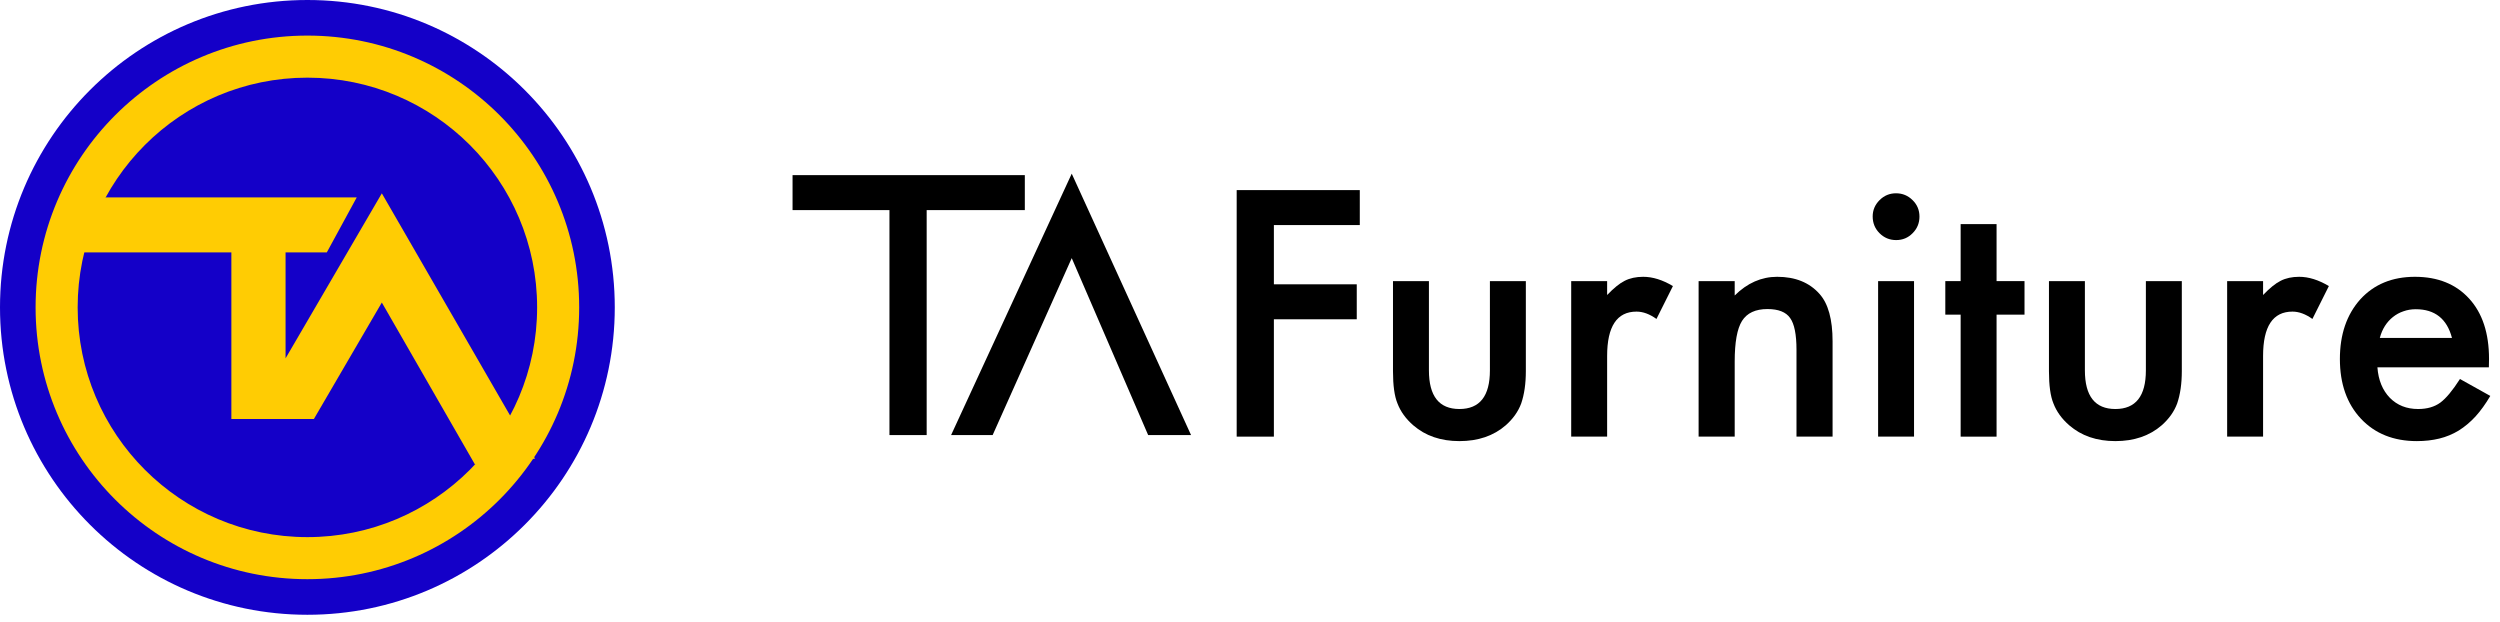
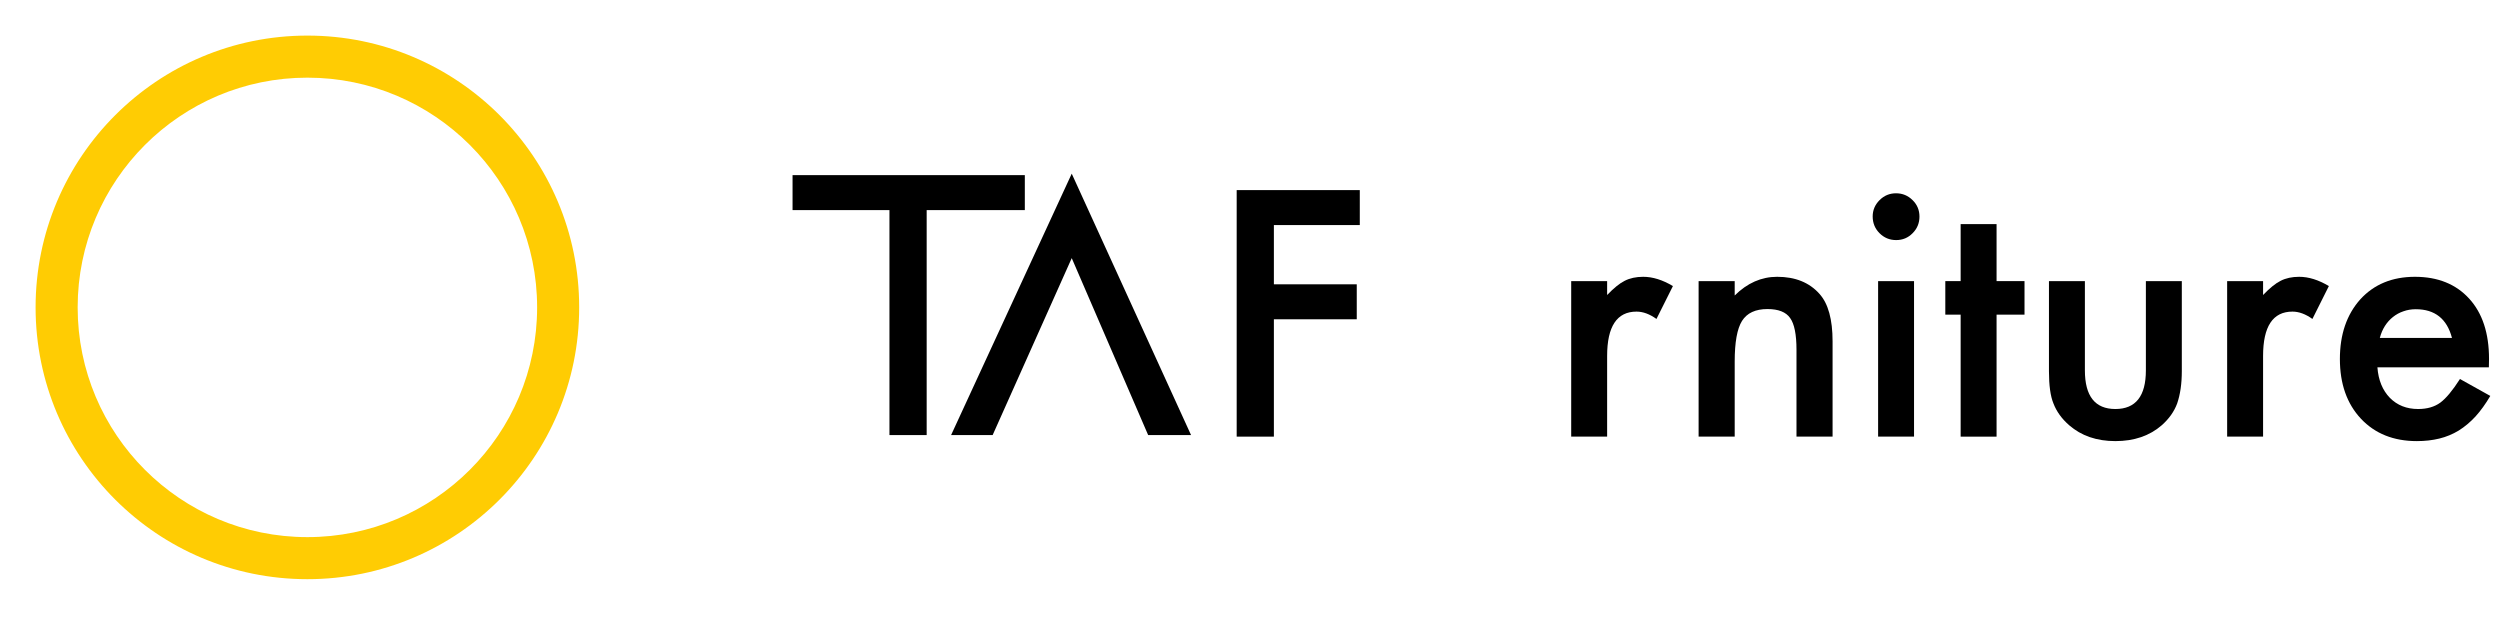
<svg xmlns="http://www.w3.org/2000/svg" fill="none" viewBox="0 0 225 56" height="56" width="225">
-   <circle fill="url(#paint0_linear_146_1343)" r="27.665" cy="27.665" cx="27.665" />
-   <path fill="#FFCC03" d="M8.957 17.764L5.826 22.714H20.823V37.711H28.249L34.365 27.228L42.737 41.788L48.151 41.279L34.365 17.4L25.701 32.251V22.714H29.414L32.108 17.764H8.957Z" />
  <path fill="#FFCC03" d="M27.665 3.203C41.175 3.203 52.126 14.156 52.126 27.665C52.126 41.175 41.175 52.126 27.665 52.126C14.155 52.126 3.203 41.175 3.203 27.665C3.203 14.156 14.155 3.203 27.665 3.203ZM27.665 6.989C16.246 6.989 6.989 16.246 6.989 27.665C6.989 39.084 16.246 48.341 27.665 48.341C39.084 48.341 48.341 39.084 48.341 27.665C48.341 16.246 39.084 6.99 27.665 6.989Z" />
  <path fill="black" d="M223.998 33.061H213.967C214.053 34.21 214.427 35.125 215.088 35.805C215.749 36.476 216.597 36.811 217.632 36.811C218.436 36.811 219.102 36.62 219.629 36.236C220.146 35.853 220.736 35.144 221.397 34.11L224.127 35.633C223.706 36.351 223.26 36.969 222.791 37.487C222.321 37.995 221.818 38.416 221.282 38.751C220.745 39.077 220.166 39.317 219.543 39.47C218.92 39.623 218.245 39.7 217.517 39.7C215.428 39.7 213.751 39.029 212.487 37.688C211.222 36.337 210.59 34.545 210.59 32.313C210.59 30.1 211.203 28.309 212.429 26.939C213.665 25.588 215.303 24.912 217.344 24.912C219.404 24.912 221.033 25.569 222.23 26.881C223.418 28.184 224.012 29.99 224.012 32.299L223.998 33.061ZM220.678 30.416C220.228 28.692 219.14 27.83 217.416 27.83C217.023 27.83 216.654 27.892 216.309 28.016C215.964 28.131 215.648 28.304 215.361 28.534C215.083 28.754 214.844 29.022 214.642 29.338C214.441 29.655 214.288 30.014 214.183 30.416H220.678Z" />
  <path fill="black" d="M200.443 25.3H203.677V26.551C204.271 25.928 204.798 25.502 205.258 25.272C205.727 25.032 206.283 24.912 206.925 24.912C207.777 24.912 208.668 25.19 209.598 25.746L208.117 28.706C207.504 28.265 206.905 28.045 206.321 28.045C204.558 28.045 203.677 29.377 203.677 32.04V39.297H200.443V25.3Z" />
  <path fill="black" d="M187.64 25.3V33.334C187.64 35.652 188.555 36.811 190.384 36.811C192.214 36.811 193.129 35.652 193.129 33.334V25.3H196.363V33.405C196.363 34.526 196.224 35.494 195.946 36.308C195.678 37.036 195.213 37.693 194.552 38.277C193.46 39.225 192.071 39.7 190.384 39.7C188.708 39.7 187.324 39.225 186.231 38.277C185.561 37.693 185.086 37.036 184.809 36.308C184.54 35.657 184.406 34.689 184.406 33.405V25.3H187.64Z" />
  <path fill="black" d="M179.691 28.318V39.298H176.458V28.318H175.078V25.3H176.458V20.17H179.691V25.3H182.206V28.318H179.691Z" />
  <path fill="black" d="M172.263 25.3V39.297H169.03V25.3H172.263ZM168.541 19.48C168.541 18.915 168.747 18.426 169.159 18.014C169.571 17.602 170.064 17.396 170.639 17.396C171.224 17.396 171.722 17.602 172.134 18.014C172.546 18.417 172.752 18.91 172.752 19.495C172.752 20.079 172.546 20.577 172.134 20.989C171.731 21.401 171.238 21.607 170.654 21.607C170.069 21.607 169.571 21.401 169.159 20.989C168.747 20.577 168.541 20.074 168.541 19.48Z" />
  <path fill="black" d="M152.875 25.3H156.123V26.594C157.253 25.473 158.527 24.912 159.945 24.912C161.574 24.912 162.843 25.425 163.754 26.45C164.539 27.322 164.932 28.744 164.932 30.718V39.297H161.684V31.48C161.684 30.1 161.493 29.147 161.109 28.62C160.736 28.084 160.056 27.815 159.069 27.815C157.996 27.815 157.234 28.17 156.784 28.879C156.343 29.578 156.123 30.8 156.123 32.543V39.297H152.875V25.3Z" />
  <path fill="black" d="M141.408 25.3H144.642V26.551C145.236 25.928 145.763 25.502 146.222 25.272C146.692 25.032 147.248 24.912 147.889 24.912C148.742 24.912 149.633 25.19 150.562 25.746L149.082 28.706C148.469 28.265 147.87 28.045 147.286 28.045C145.523 28.045 144.642 29.377 144.642 32.04V39.297H141.408V25.3Z" />
-   <path fill="black" d="M128.603 25.3V33.334C128.603 35.652 129.517 36.811 131.347 36.811C133.177 36.811 134.092 35.652 134.092 33.334V25.3H137.326V33.405C137.326 34.526 137.187 35.494 136.909 36.308C136.641 37.036 136.176 37.693 135.515 38.277C134.423 39.225 133.034 39.7 131.347 39.7C129.671 39.7 128.286 39.225 127.194 38.277C126.524 37.693 126.049 37.036 125.772 36.308C125.503 35.657 125.369 34.689 125.369 33.405V25.3H128.603Z" />
  <path fill="black" d="M122.381 20.256H114.649V25.588H122.108V28.735H114.649V39.297H111.301V17.109H122.381V20.256Z" />
  <path fill="black" d="M83.4 18.909V39.157H80.051V18.909H71.33V15.762H92.234V18.909H83.4Z" />
  <path fill="black" d="M96.456 15.63L85.598 39.157H89.338L96.456 23.231L103.334 39.157H107.195L96.456 15.63Z" />
  <defs>
    <linearGradient gradientUnits="userSpaceOnUse" y2="5.489" x2="45.546" y1="49.828" x1="1.207" id="paint0_linear_146_1343">
      <stop stop-color="#1400C8" />
      <stop stop-color="#1400C8" offset="1" />
    </linearGradient>
  </defs>
</svg>